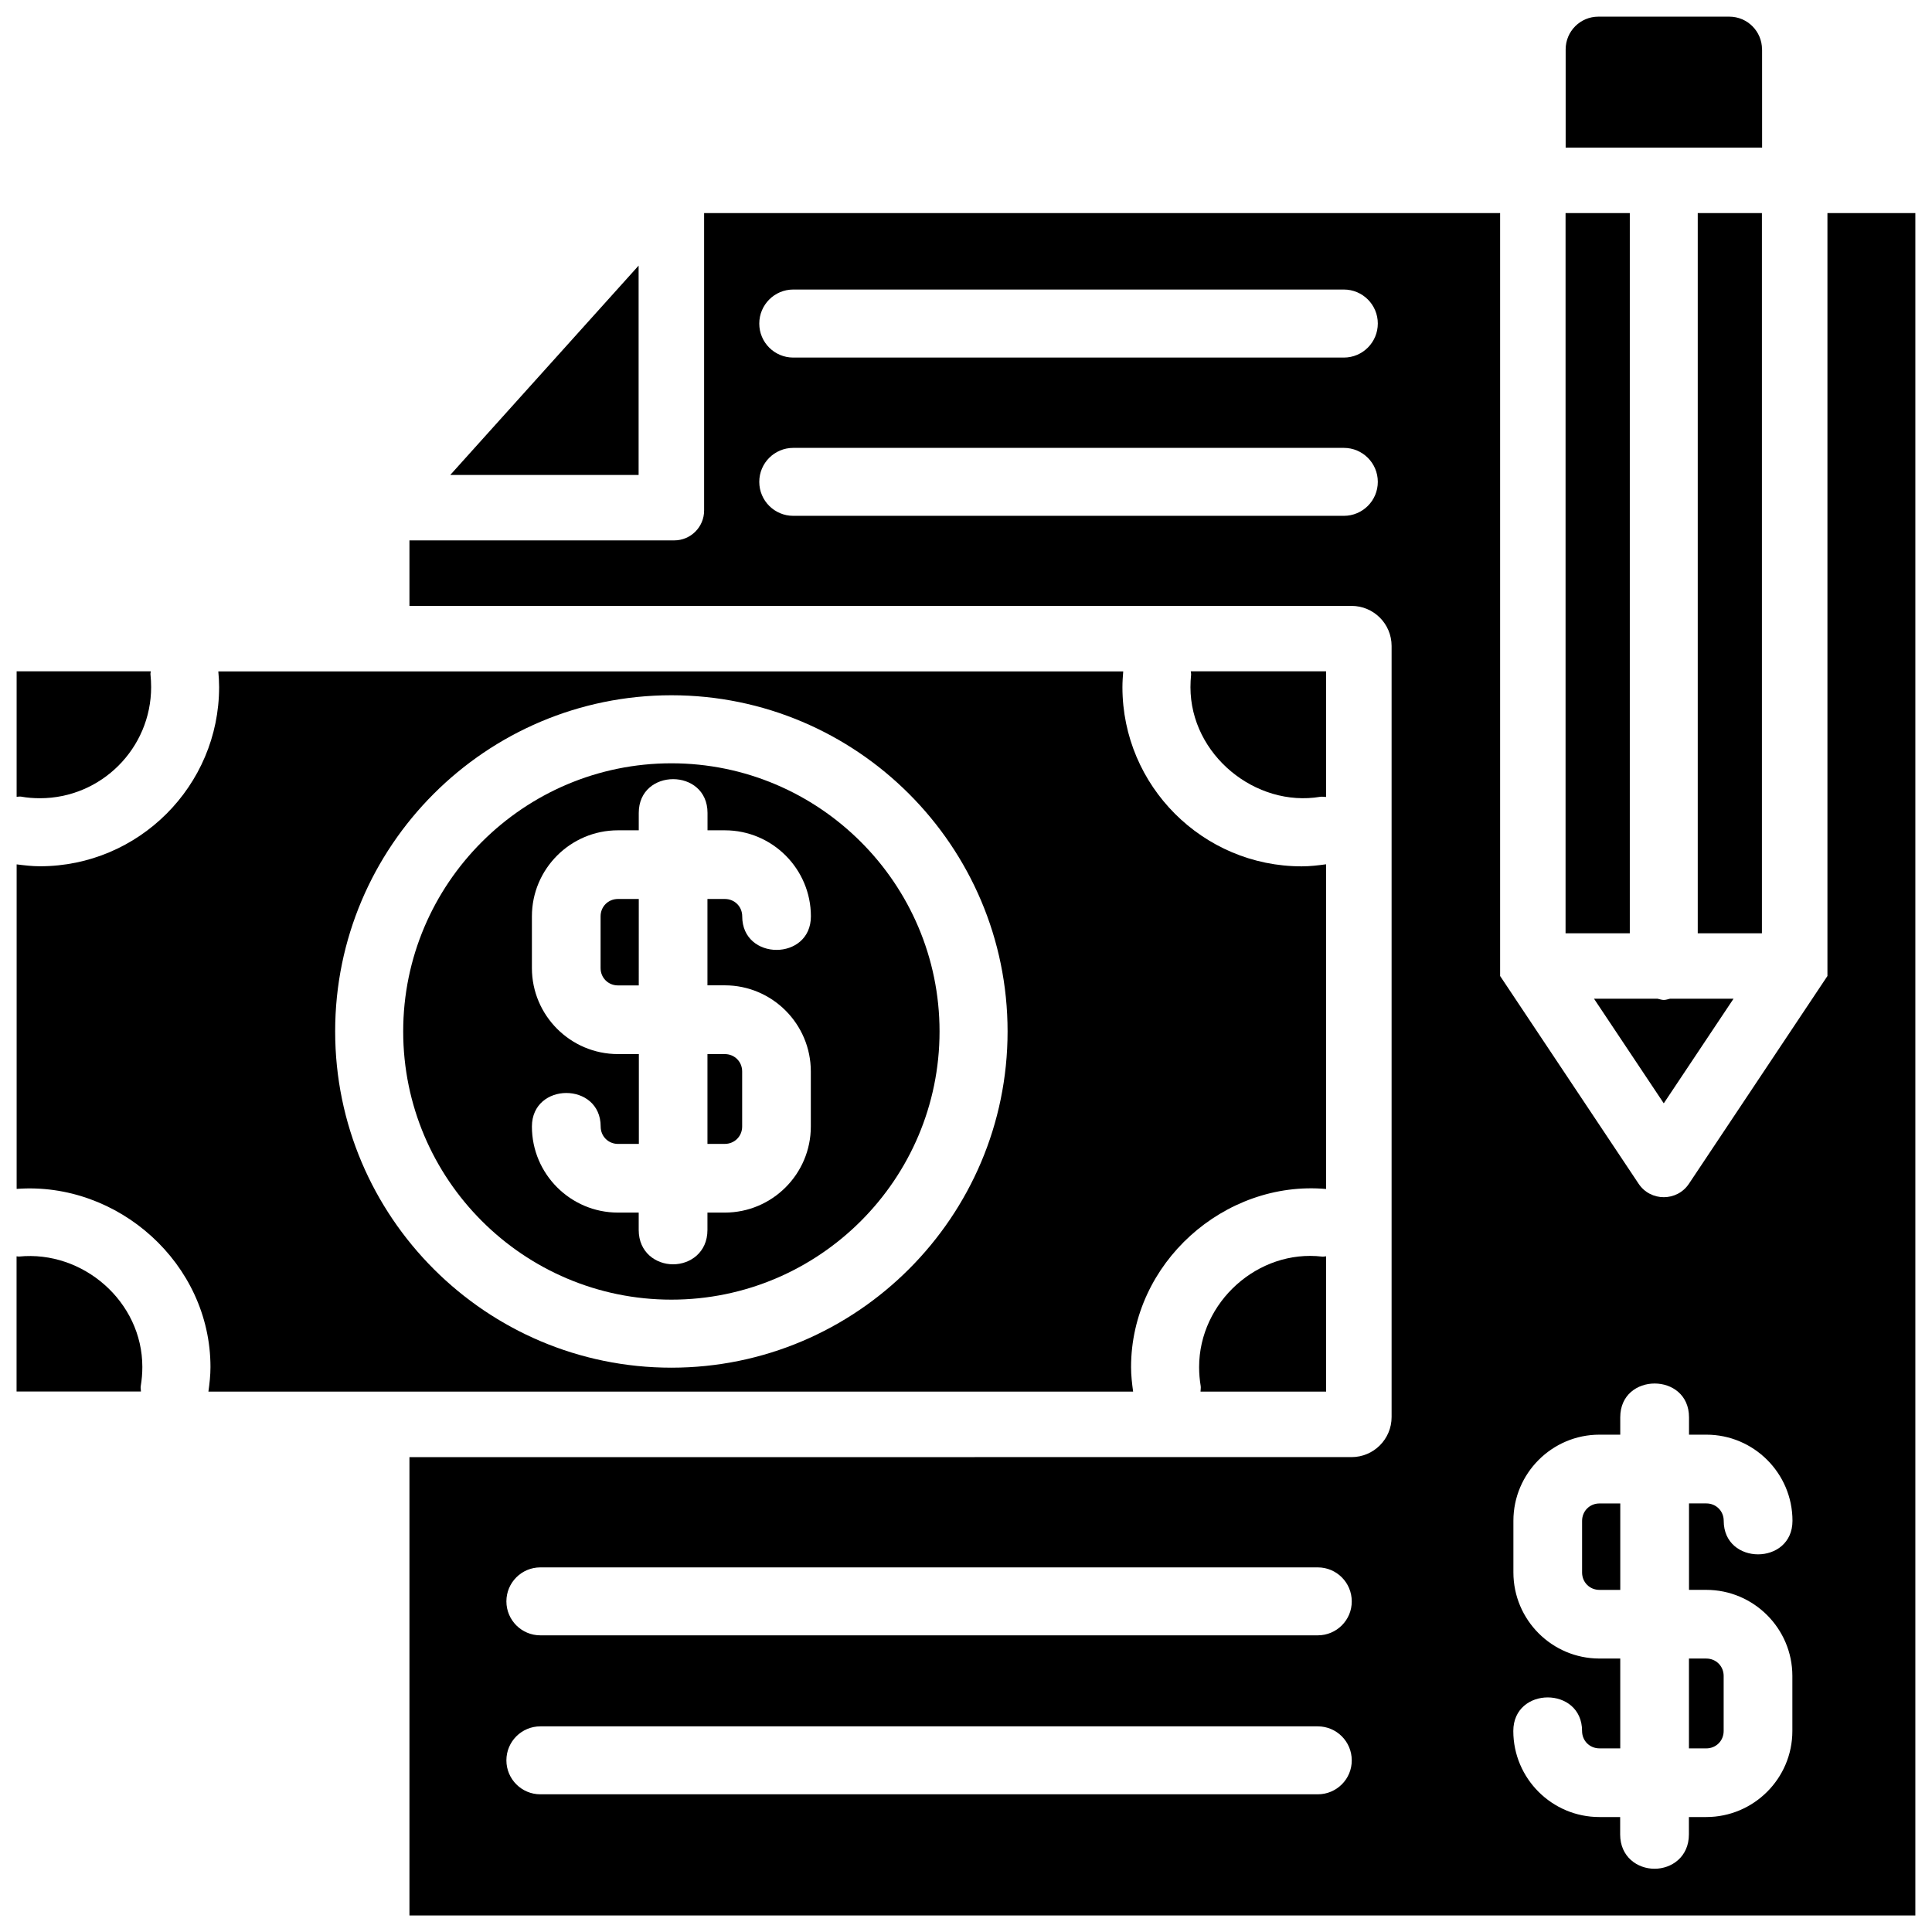
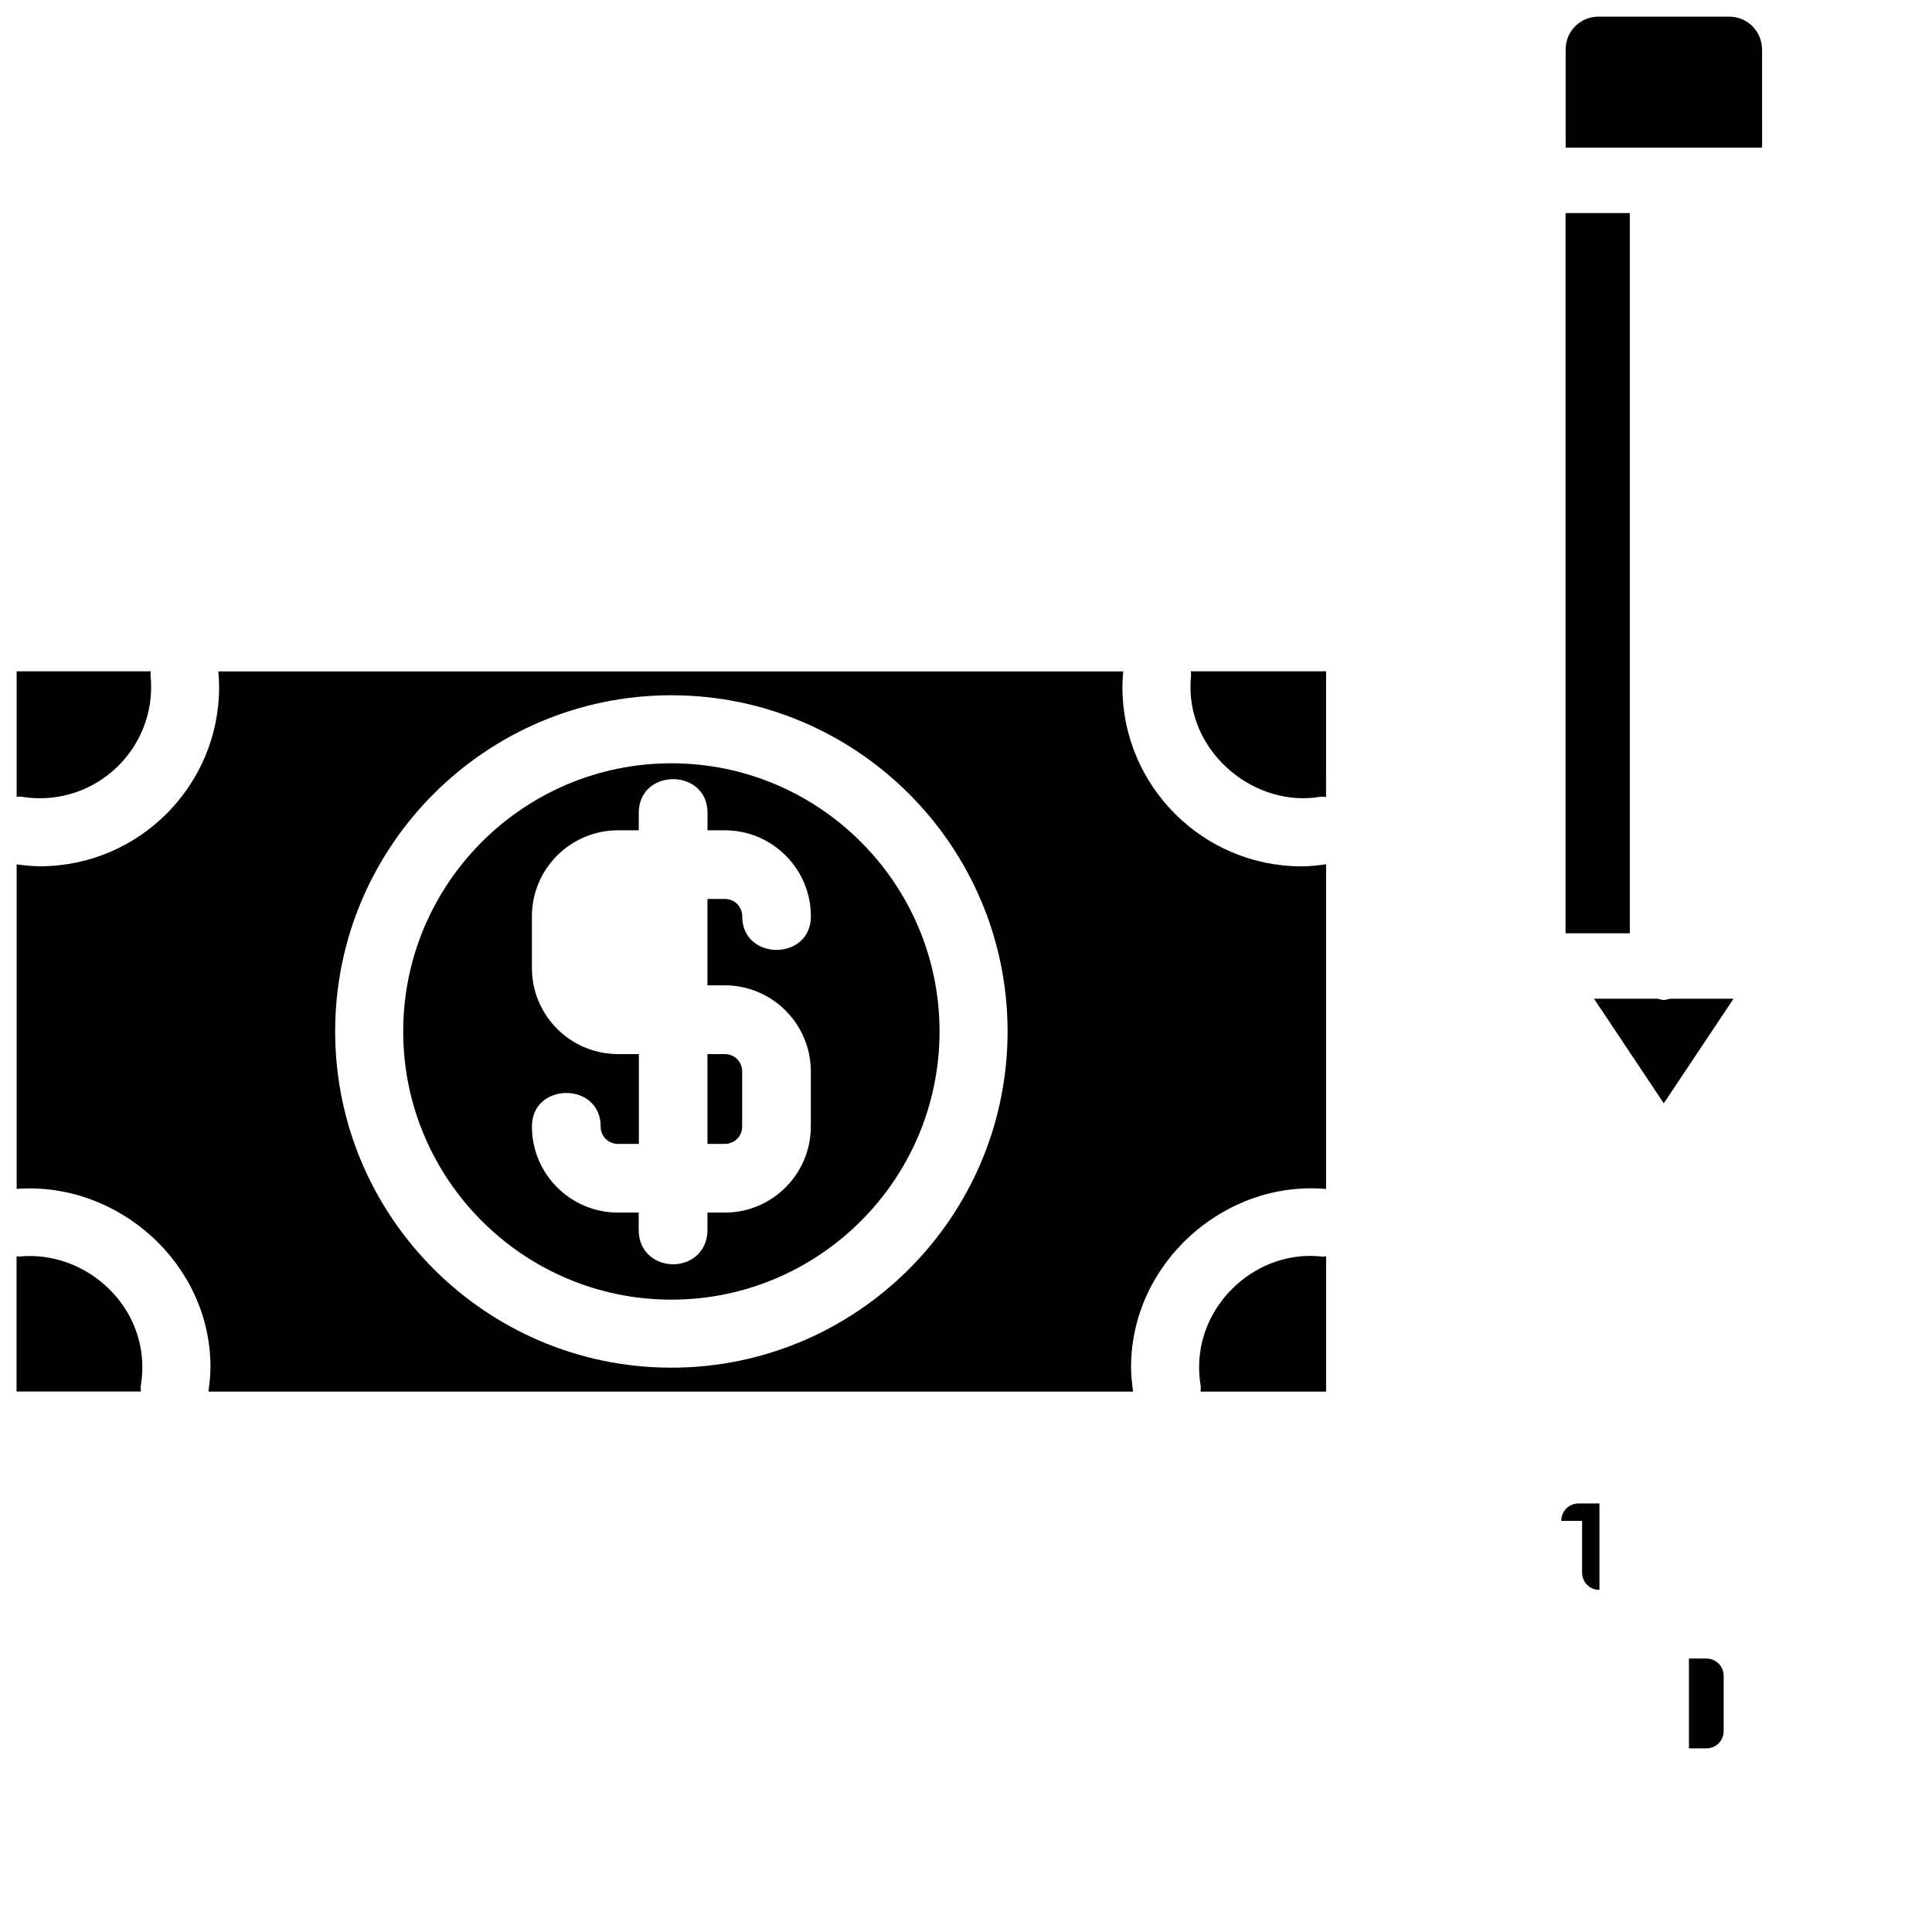
<svg xmlns="http://www.w3.org/2000/svg" width="800px" height="800px" version="1.1" viewBox="144 144 512 512">
  <defs>
    <clipPath id="e">
      <path d="m148.09 321h347.91v192h-347.91z" />
    </clipPath>
    <clipPath id="d">
      <path d="m148.09 321h36.906v35h-36.906z" />
    </clipPath>
    <clipPath id="c">
      <path d="m148.09 476h33.906v37h-33.906z" />
    </clipPath>
    <clipPath id="b">
      <path d="m558 148.09h53v35.906h-53z" />
    </clipPath>
    <clipPath id="a">
      <path d="m252 200h399.9v451.9h-399.9z" />
    </clipPath>
  </defs>
  <path d="m321.93 488.42c39.172 0 71.059-31.887 71.059-71.078 0-39.172-31.887-71.059-71.059-71.059-39.191 0-71.078 31.887-71.078 71.059 0 39.191 31.887 71.078 71.078 71.078zm-14.172-65.078c-12.574 0-22.797-10.242-22.797-22.797v-13.707c0-12.574 10.242-22.797 22.797-22.797h5.519v-4.598c0-11.945 18.223-11.945 18.223 0v4.598h4.598c12.574 0 22.797 10.242 22.797 22.797 0 11.859-18.199 11.859-18.199 0 0-2.582-2.016-4.598-4.598-4.598h-4.617v22.883h4.598c12.574 0 22.797 10.242 22.797 22.82v14.609c0 12.574-10.242 22.797-22.797 22.797h-4.598v4.598c0 5.984-4.598 9.109-9.109 9.109-4.512 0-9.109-3.129-9.109-9.109v-4.598h-5.504c-12.574 0-22.797-10.242-22.797-22.797 0-11.84 18.223-11.883 18.223 0 0 2.582 2.016 4.598 4.598 4.598h5.519v-23.805z" />
  <g clip-path="url(#e)">
    <path d="m444.29 512.79c-0.293-2.121-0.547-4.281-0.547-6.488 0-27.582 24.73-49.582 51.684-47.211v-86.047c-2.121 0.293-4.262 0.547-6.488 0.547-26.176 0-47.484-21.309-47.484-47.484 0-1.426 0.105-2.812 0.211-4.176h-239.81c0.125 1.387 0.211 2.75 0.211 4.156 0 26.176-21.309 47.484-47.484 47.484-2.098 0-4.137-0.25-6.172-0.504v86.004c26.828-2.016 51.367 19.754 51.367 47.211 0 2.227-0.25 4.367-0.547 6.508zm-122.36-184.54c49.121 0 89.09 39.969 89.09 89.09 0 49.121-39.969 89.109-89.09 89.109-49.121 0-89.109-39.969-89.109-89.109-0.004-49.141 39.965-89.09 89.109-89.09z" />
  </g>
  <path d="m495.43 512.79v-35.855c-0.336 0-0.652 0.125-1.008 0.082-16.961-1.996-32.645 11.965-32.645 29.285 0 1.699 0.148 3.379 0.418 4.996 0.082 0.504-0.043 0.988-0.043 1.492z" />
  <path d="m493.89 355.16c0.523-0.082 1.008 0.043 1.531 0.043l0.004-33.297h-35.855c0 0.316 0.125 0.609 0.082 0.945-0.105 1.07-0.168 2.141-0.168 3.254 0 17.949 17.277 31.93 34.406 29.055z" />
  <path d="m340.68 442.55v-14.609c0-2.582-2.016-4.598-4.598-4.598l-4.598-0.004v23.805h4.598c2.562 0.004 4.598-2.012 4.598-4.594z" />
  <path d="m558.89 200.47h17.023v190.86h-17.023z" />
-   <path d="m313.26 382.24h-5.5c-2.582 0-4.598 2.016-4.598 4.598v13.707c0 2.582 2.016 4.598 4.598 4.598h5.519l0.004-22.902z" />
-   <path d="m313.24 214.39-49.918 55.48h49.918z" />
  <g clip-path="url(#d)">
    <path d="m154.58 355.54c16.246 0 29.473-13.227 29.473-29.473 0-1.09-0.062-2.184-0.168-3.254-0.066-0.297 0.062-0.59 0.062-0.906h-35.539v33.25c0.398 0 0.777-0.105 1.176-0.043 1.613 0.297 3.273 0.426 4.996 0.426z" />
  </g>
  <g clip-path="url(#c)">
    <path d="m149.02 477c-0.211 0.02-0.398-0.062-0.629-0.062v35.832h32.957c0-0.504-0.148-0.988-0.043-1.492 0.273-1.637 0.418-3.297 0.418-4.996 0.023-17.336-15.738-30.98-32.703-29.281z" />
  </g>
  <g clip-path="url(#b)">
    <path d="m610.95 157.08c0-4.785-3.883-8.668-8.668-8.668h-34.699c-4.785 0-8.668 3.883-8.668 8.668v26.031h52.059l-0.004-26.031z" />
  </g>
  <g clip-path="url(#a)">
-     <path d="m628.29 200.47v202.18l-36.695 55.043c-3.168 4.766-10.18 4.766-13.352 0l-36.695-55.043v-202.18h-210.95v78.824c0 4.367-3.547 7.914-7.914 7.914h-70.176v17.359h249.66c5.856 0 10.621 4.746 10.621 10.621v204.34c0 5.856-4.746 10.621-10.621 10.621l-249.66 0.004v121.46h399.08v-451.14zm-128.16 80.23h-145.91c-4.977 0-9.004-4.031-9.004-9.004 0-4.977 4.031-9.004 9.004-9.004h145.91c4.977 0 9.004 4.031 9.004 9.004 0.004 4.977-4.027 9.004-9.004 9.004zm0-41.941h-145.91c-4.977 0-9.004-4.031-9.004-9.004 0-4.977 4.027-9.027 9.004-9.027h145.91c4.977 0 9.004 4.031 9.004 9.004 0.004 4.977-4.027 9.027-9.004 9.027zm-6.906 380.75h-206.02c-4.977 0-9.004-4.031-9.004-9.004 0-4.977 4.031-9.004 9.004-9.004h206.02c4.977 0 9.004 4.031 9.004 9.004 0.023 4.973-4.027 9.004-9.004 9.004zm0-42.129h-206.02c-4.977 0-9.004-4.031-9.004-9.004 0-4.977 4.031-9.004 9.004-9.004h206.02c4.977 0 9.004 4.031 9.004 9.004 0.023 4.973-4.027 9.004-9.004 9.004zm102.95-12.051c12.574 0 22.82 10.242 22.82 22.797v14.609c0 12.574-10.242 22.797-22.82 22.797h-4.598v4.598c0 5.984-4.598 9.109-9.109 9.109-4.512 0-9.109-3.129-9.109-9.109v-4.598h-5.519c-12.574 0-22.797-10.242-22.797-22.797 0-11.859 18.223-11.883 18.223 0 0 2.582 2.016 4.598 4.598 4.598h5.519v-23.805h-5.519c-12.574 0-22.797-10.242-22.797-22.82v-13.688c0-12.574 10.242-22.82 22.797-22.82h5.519v-4.598c0-11.945 18.223-11.945 18.223 0v4.598h4.598c12.574 0 22.82 10.242 22.82 22.82 0 11.84-18.223 11.883-18.223 0 0-2.582-2.016-4.598-4.598-4.598h-4.598v22.902z" />
-   </g>
+     </g>
  <path d="m584.92 409c-0.586 0-1.113-0.23-1.68-0.336h-16.816l18.492 27.73 18.492-27.73h-16.816c-0.559 0.125-1.086 0.336-1.672 0.336z" />
  <path d="m591.59 607.34h4.598c2.582 0 4.598-2.016 4.598-4.598v-14.609c0-2.582-2.016-4.598-4.598-4.598h-4.598z" />
-   <path d="m563.27 547.05v13.688c0 2.582 2.016 4.598 4.598 4.598h5.519v-22.902h-5.519c-2.582 0-4.598 2.016-4.598 4.617z" />
-   <path d="m593.92 200.47h17.004v190.86h-17.004z" />
+   <path d="m563.27 547.05v13.688c0 2.582 2.016 4.598 4.598 4.598v-22.902h-5.519c-2.582 0-4.598 2.016-4.598 4.617z" />
</svg>